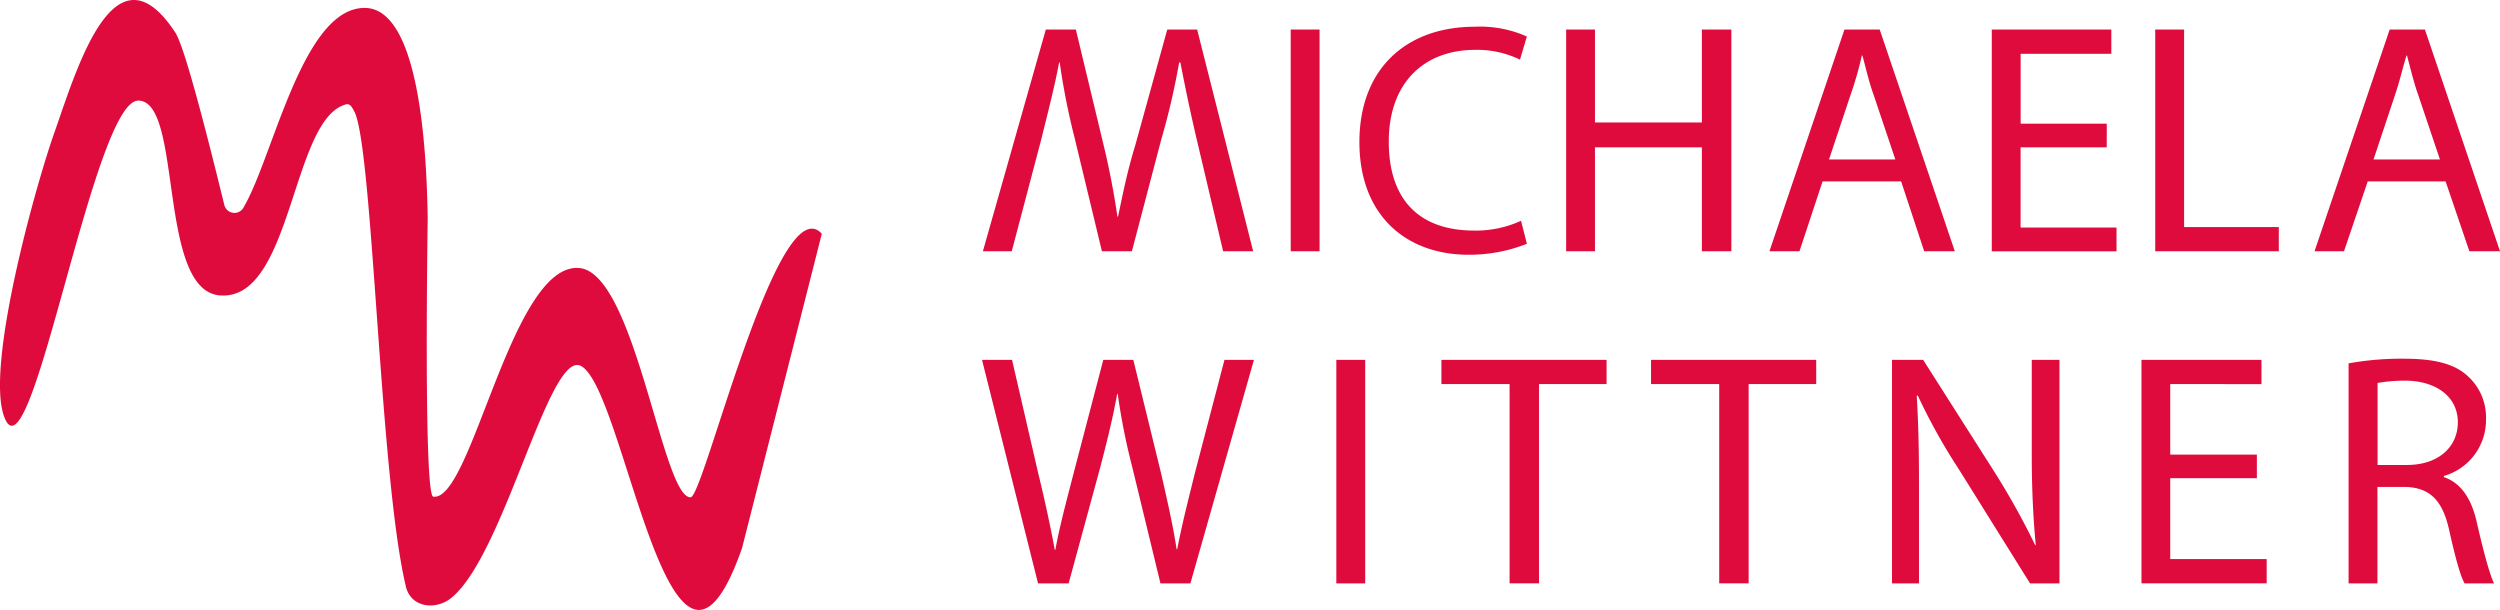
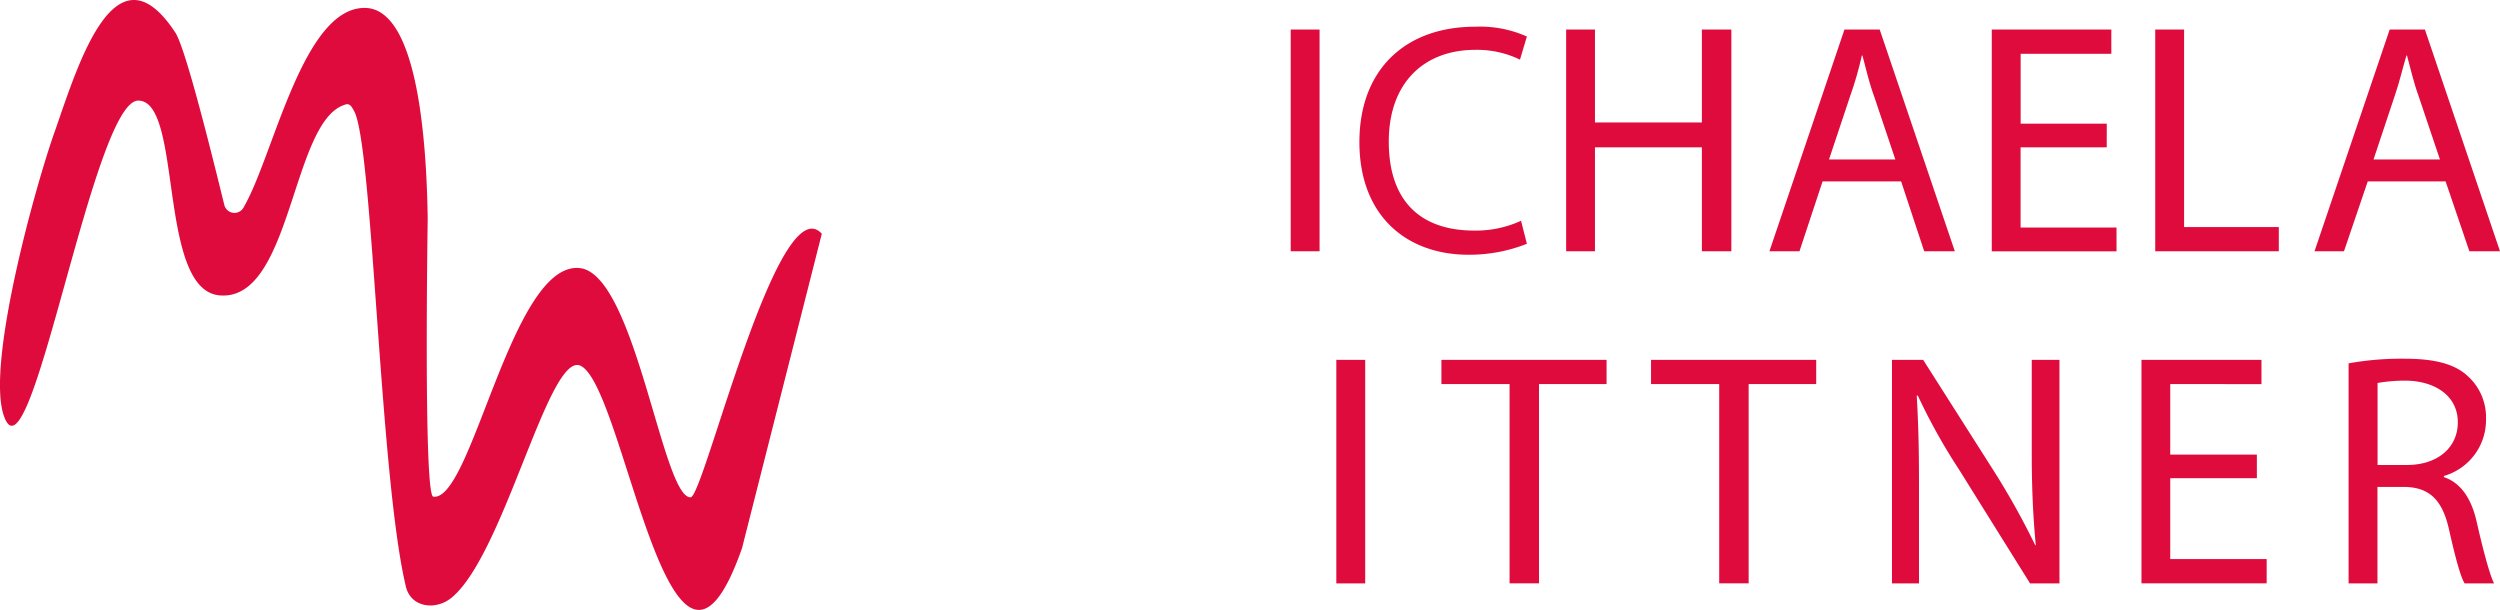
<svg xmlns="http://www.w3.org/2000/svg" viewBox="0 0 841.71 205.35">
  <defs>
    <style>.cls-1{fill:#e00b3d;}</style>
  </defs>
  <g id="Layer_2" data-name="Layer 2">
    <g id="Layer_1-2" data-name="Layer 1">
      <path class="cls-1" d="M249.84,184.51c-24.16,69.15-39.58-55.41-54.57-61.45-10.63-4-25.41,62.9-42.91,77.9-5.42,4.79-14.37,3.75-15.83-4-8.75-37.49-11-148.09-17.29-159.54-.83-1.46-1.46-2.92-3.33-2.09-17.7,5.83-17.7,65.4-41.45,64.15-21.66-.83-12.7-65.61-27.91-65.61S10.31,165.34,1.35,140.14C-4.9,122.85,12.18,61.62,18.64,43.7,26.35,21.63,38.84-19.82,59.05,11c3.54,5.42,12.7,42.7,16.45,57.91a3.54,3.54,0,0,0,4.17,2.7,3.58,3.58,0,0,0,2.5-2.08C92.17,52.24,102,2.25,123,2.67c17.91.42,20.62,46.24,21,70.82,0,.83-1.46,93.31,1.87,93.73,13.13,1.87,26.66-81,50-76.86,18.33,3.75,27.29,77.48,36.66,77.07,4.37,0,29.37-105,44.16-88.73" />
-       <path class="cls-1" d="M349.49,196.41l-18.86-75.25h10.11l8.75,37.91c2.33,9.53,4.28,18.67,5.64,26.06h.19c1.36-7.58,3.7-16.33,6.22-26.06l9.92-37.91h10.11l9.33,38.11c2,8.75,4.09,17.89,5.25,25.66h.2c1.55-8.16,3.69-16.52,6-25.86l9.91-37.91h9.92l-21.39,75.25H390.71l-9.53-39.28a218.74,218.74,0,0,1-4.86-24.5h-.19c-1.36,7.58-3.11,14.78-5.64,24.5l-10.7,39.28Z" />
      <path class="cls-1" d="M459.64,121.16v75.25h-9.72V121.16Z" />
      <path class="cls-1" d="M508.05,129.32H485.3v-8.16h55.61v8.16H518.16v67.09h-9.91V129.32Z" />
      <path class="cls-1" d="M578.63,129.32H555.88v-8.16h55.61v8.16H588.74v67.09h-9.91V129.32Z" />
      <path class="cls-1" d="M637,196.41V121.16h10.5l24.11,37.91a253.88,253.88,0,0,1,13.62,24.5h.19c-1-10.3-1.36-20.61-1.36-30.72V121.16h9.33v75.25h-9.91L659.71,158.3a198.48,198.48,0,0,1-14-25.09h-.38c.58,9.53.77,18.48.77,31.11v32.09Z" />
      <path class="cls-1" d="M759.85,161H730.68v27.22h32.47v8.17H721V121.16H761.4v8.16H730.68v23.73h29.17Z" />
      <path class="cls-1" d="M790.77,122.33a100.46,100.46,0,0,1,18.66-1.56c10.31,0,17.11,1.75,21.58,6A18.65,18.65,0,0,1,837,141a19.6,19.6,0,0,1-14.19,19.25v.39c5.83,1.94,9.33,7.39,11.08,15.17s4.28,17.69,5.83,20.61h-9.91c-1.36-2.14-3.11-8.56-5.25-18.09s-6.22-14.19-14.78-14.39h-9.33v32.48h-9.72V122.33Zm9.72,34.22h9.91c10.31,0,17.11-5.84,17.11-14.39s-7.19-13.81-17.3-14a53.93,53.93,0,0,0-9.72.78Z" />
      <path class="cls-1" d="M444.28,9.94V84.6h-9.72V9.94Z" />
      <path class="cls-1" d="M514.08,82.08a52.71,52.71,0,0,1-19.64,3.69c-21,0-36.75-13.22-36.75-37.91S473.44,9,496.58,9a38.52,38.52,0,0,1,17.5,3.3l-2.33,7.78a33.08,33.08,0,0,0-15-3.3c-17.31,0-29.17,11.08-29.17,30.91s10.5,29.94,28.78,29.94a36.42,36.42,0,0,0,15.75-3.3Z" />
      <path class="cls-1" d="M537,9.94v31.3h36V9.94h9.92V84.6H573v-35H537v35H527.3V9.94Z" />
      <path class="cls-1" d="M613.63,61.08,605.85,84.6H595.74L621,9.94h11.86L658.16,84.6H647.85l-7.77-23.52Zm24.5-7.39L630.94,32.3c-1.75-4.86-2.72-9.33-3.89-13.61h-.2A117.43,117.43,0,0,1,623,32.11l-7.2,21.58Z" />
      <path class="cls-1" d="M709.3,49.61h-29v27H712.6v8h-42V9.94h40.25v8.17H680.32V41.63h29Z" />
      <path class="cls-1" d="M725.63,9.94h9.72v66.5h31.89V84.6H725.63Z" />
      <path class="cls-1" d="M797.18,61.08l-8,23.52h-9.92L804.57,9.94h11.86L841.71,84.6H831.4l-8-23.52Zm24.31-7.39-7.2-21.39c-1.75-4.86-2.72-9.33-3.89-13.61h-.19c-1.36,4.47-2.33,8.94-3.89,13.42l-7.19,21.58Z" />
-       <path class="cls-1" d="M403.06,9.94,421.92,84.6H411.81l-8.95-37.91c-2.14-9.14-4.08-18.47-5.44-25.67H397a237.57,237.57,0,0,1-6,25.86L381.09,84.6H371l-9.13-37.91A237.52,237.52,0,0,1,356.78,21h-.19c-1.56,8.36-3.7,16.53-6,25.86L340.64,84.6h-9.72L352.11,9.94h10.11l9.34,38.89c1.94,8,3.5,16.14,4.66,24.11h.2c1.55-7.2,2.92-14.58,5.83-24.11L393,9.94Z" />
    </g>
  </g>
</svg>